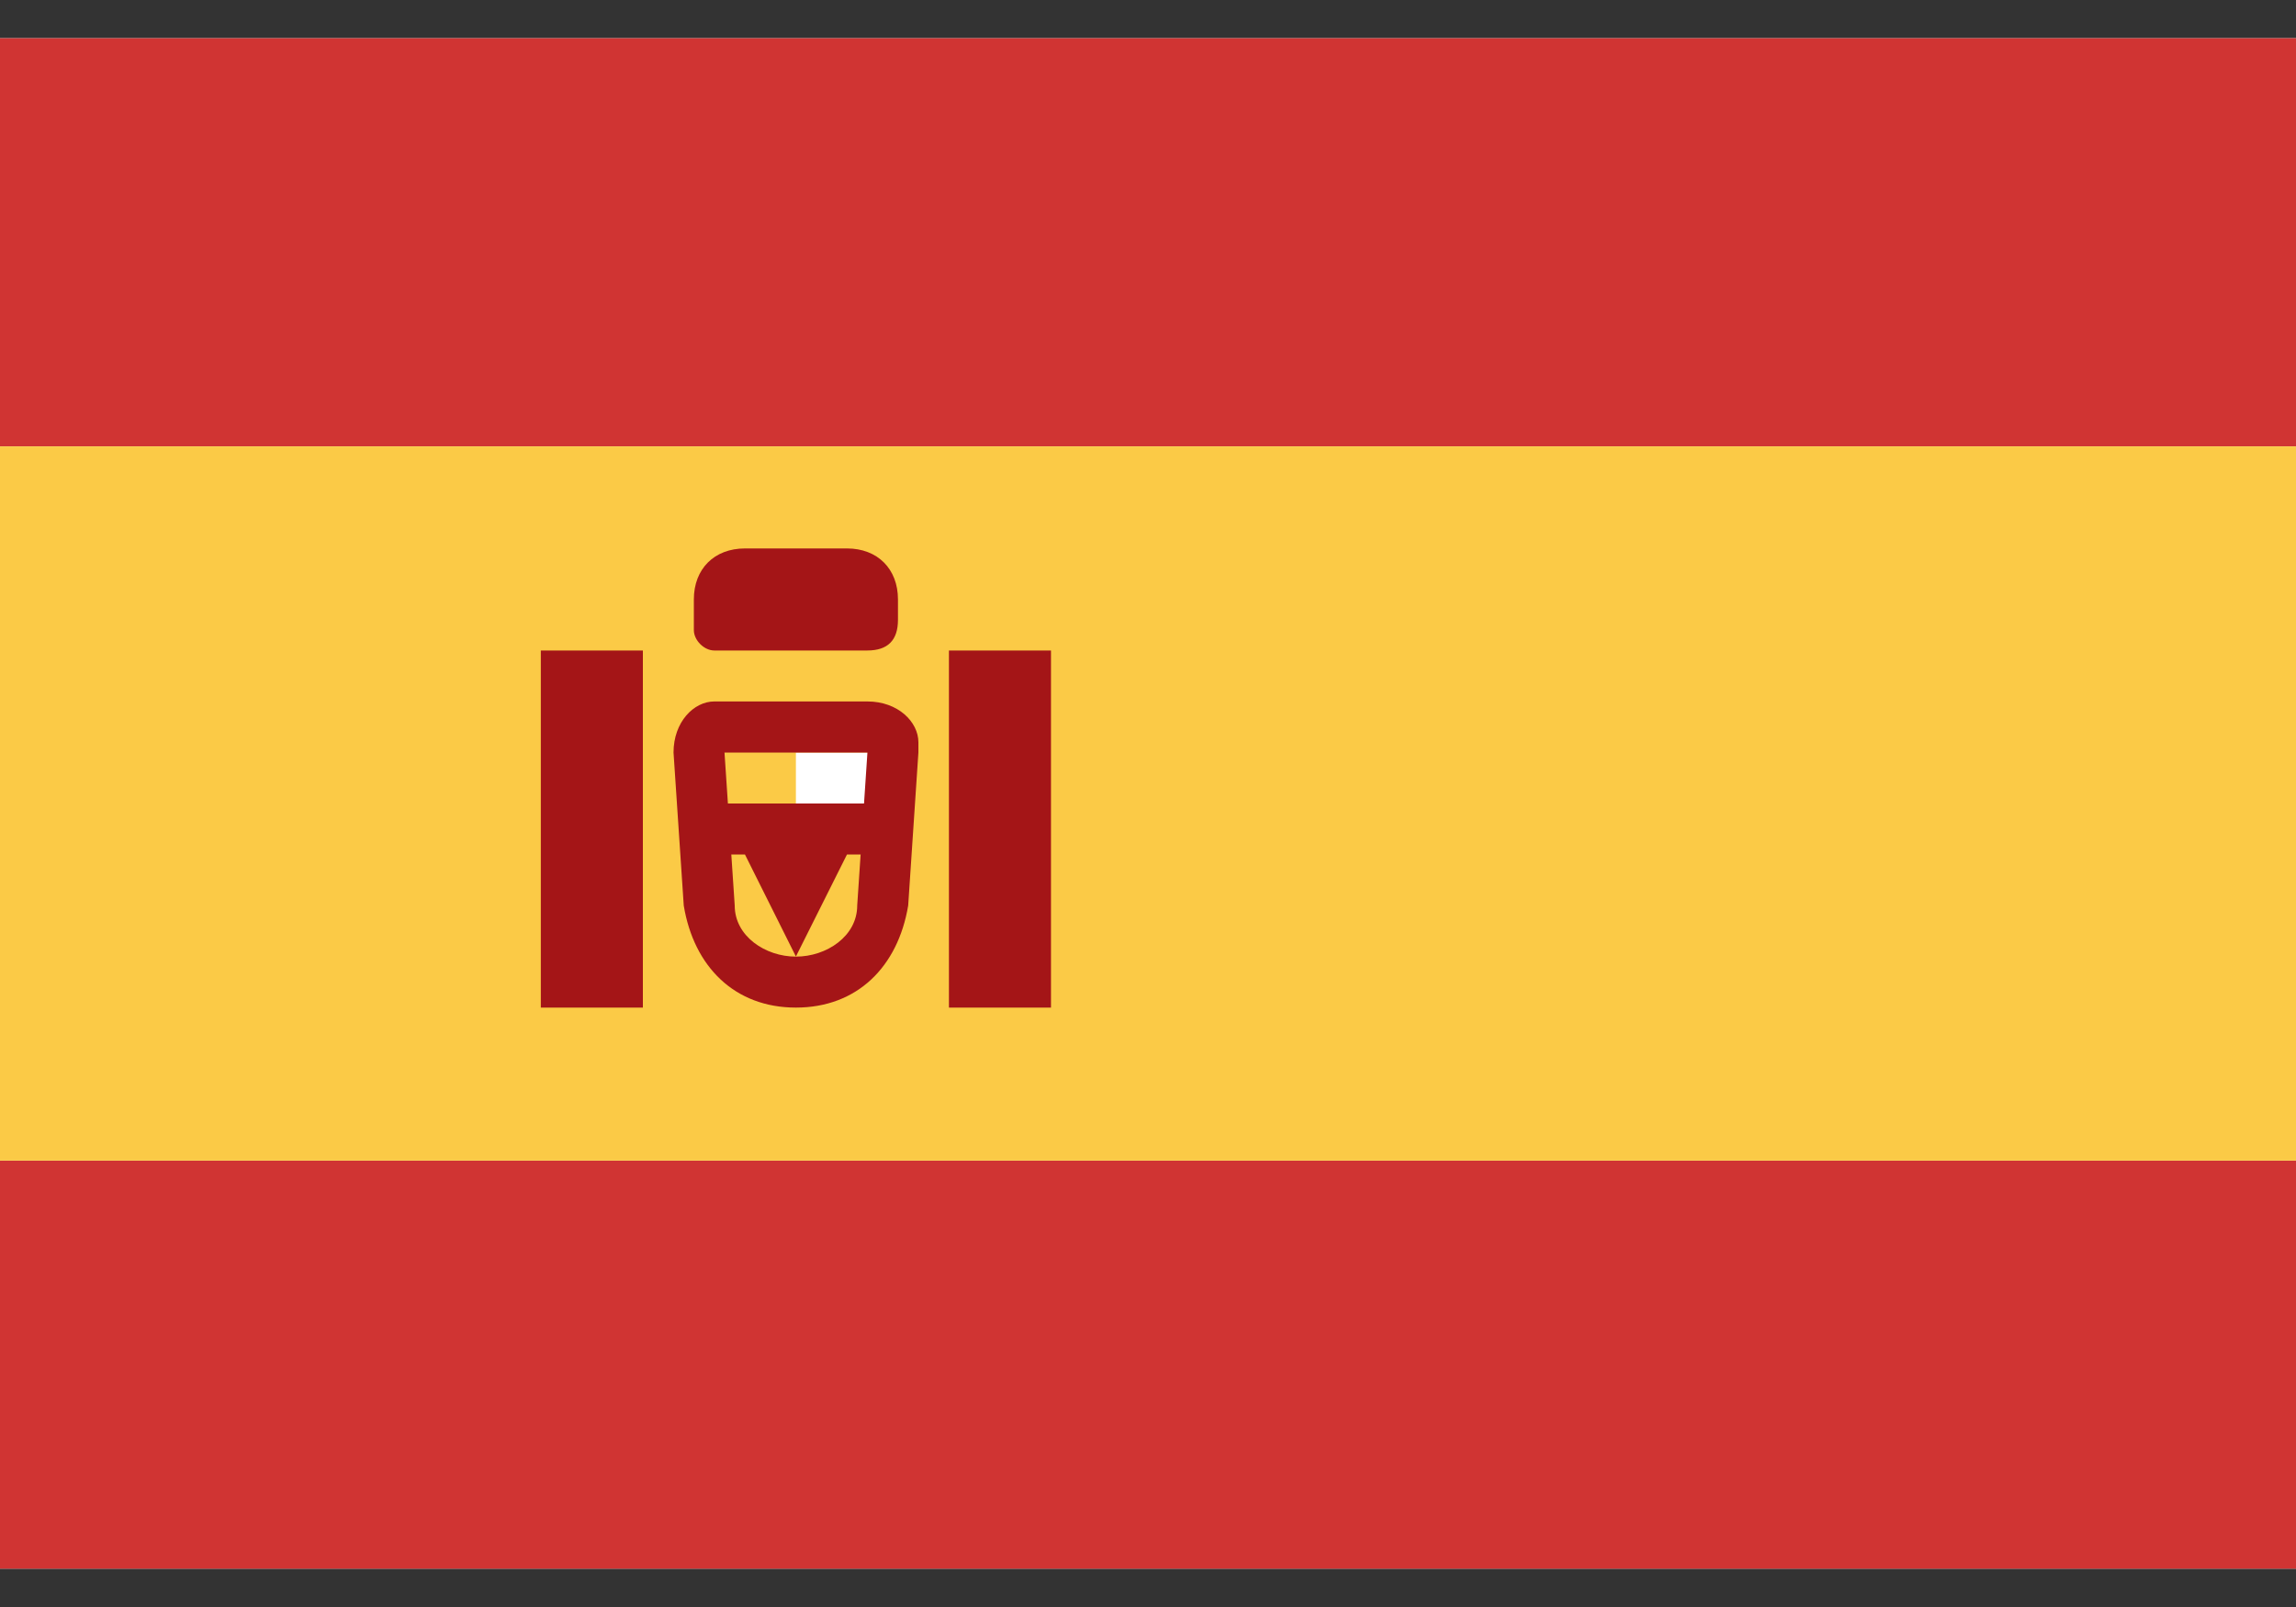
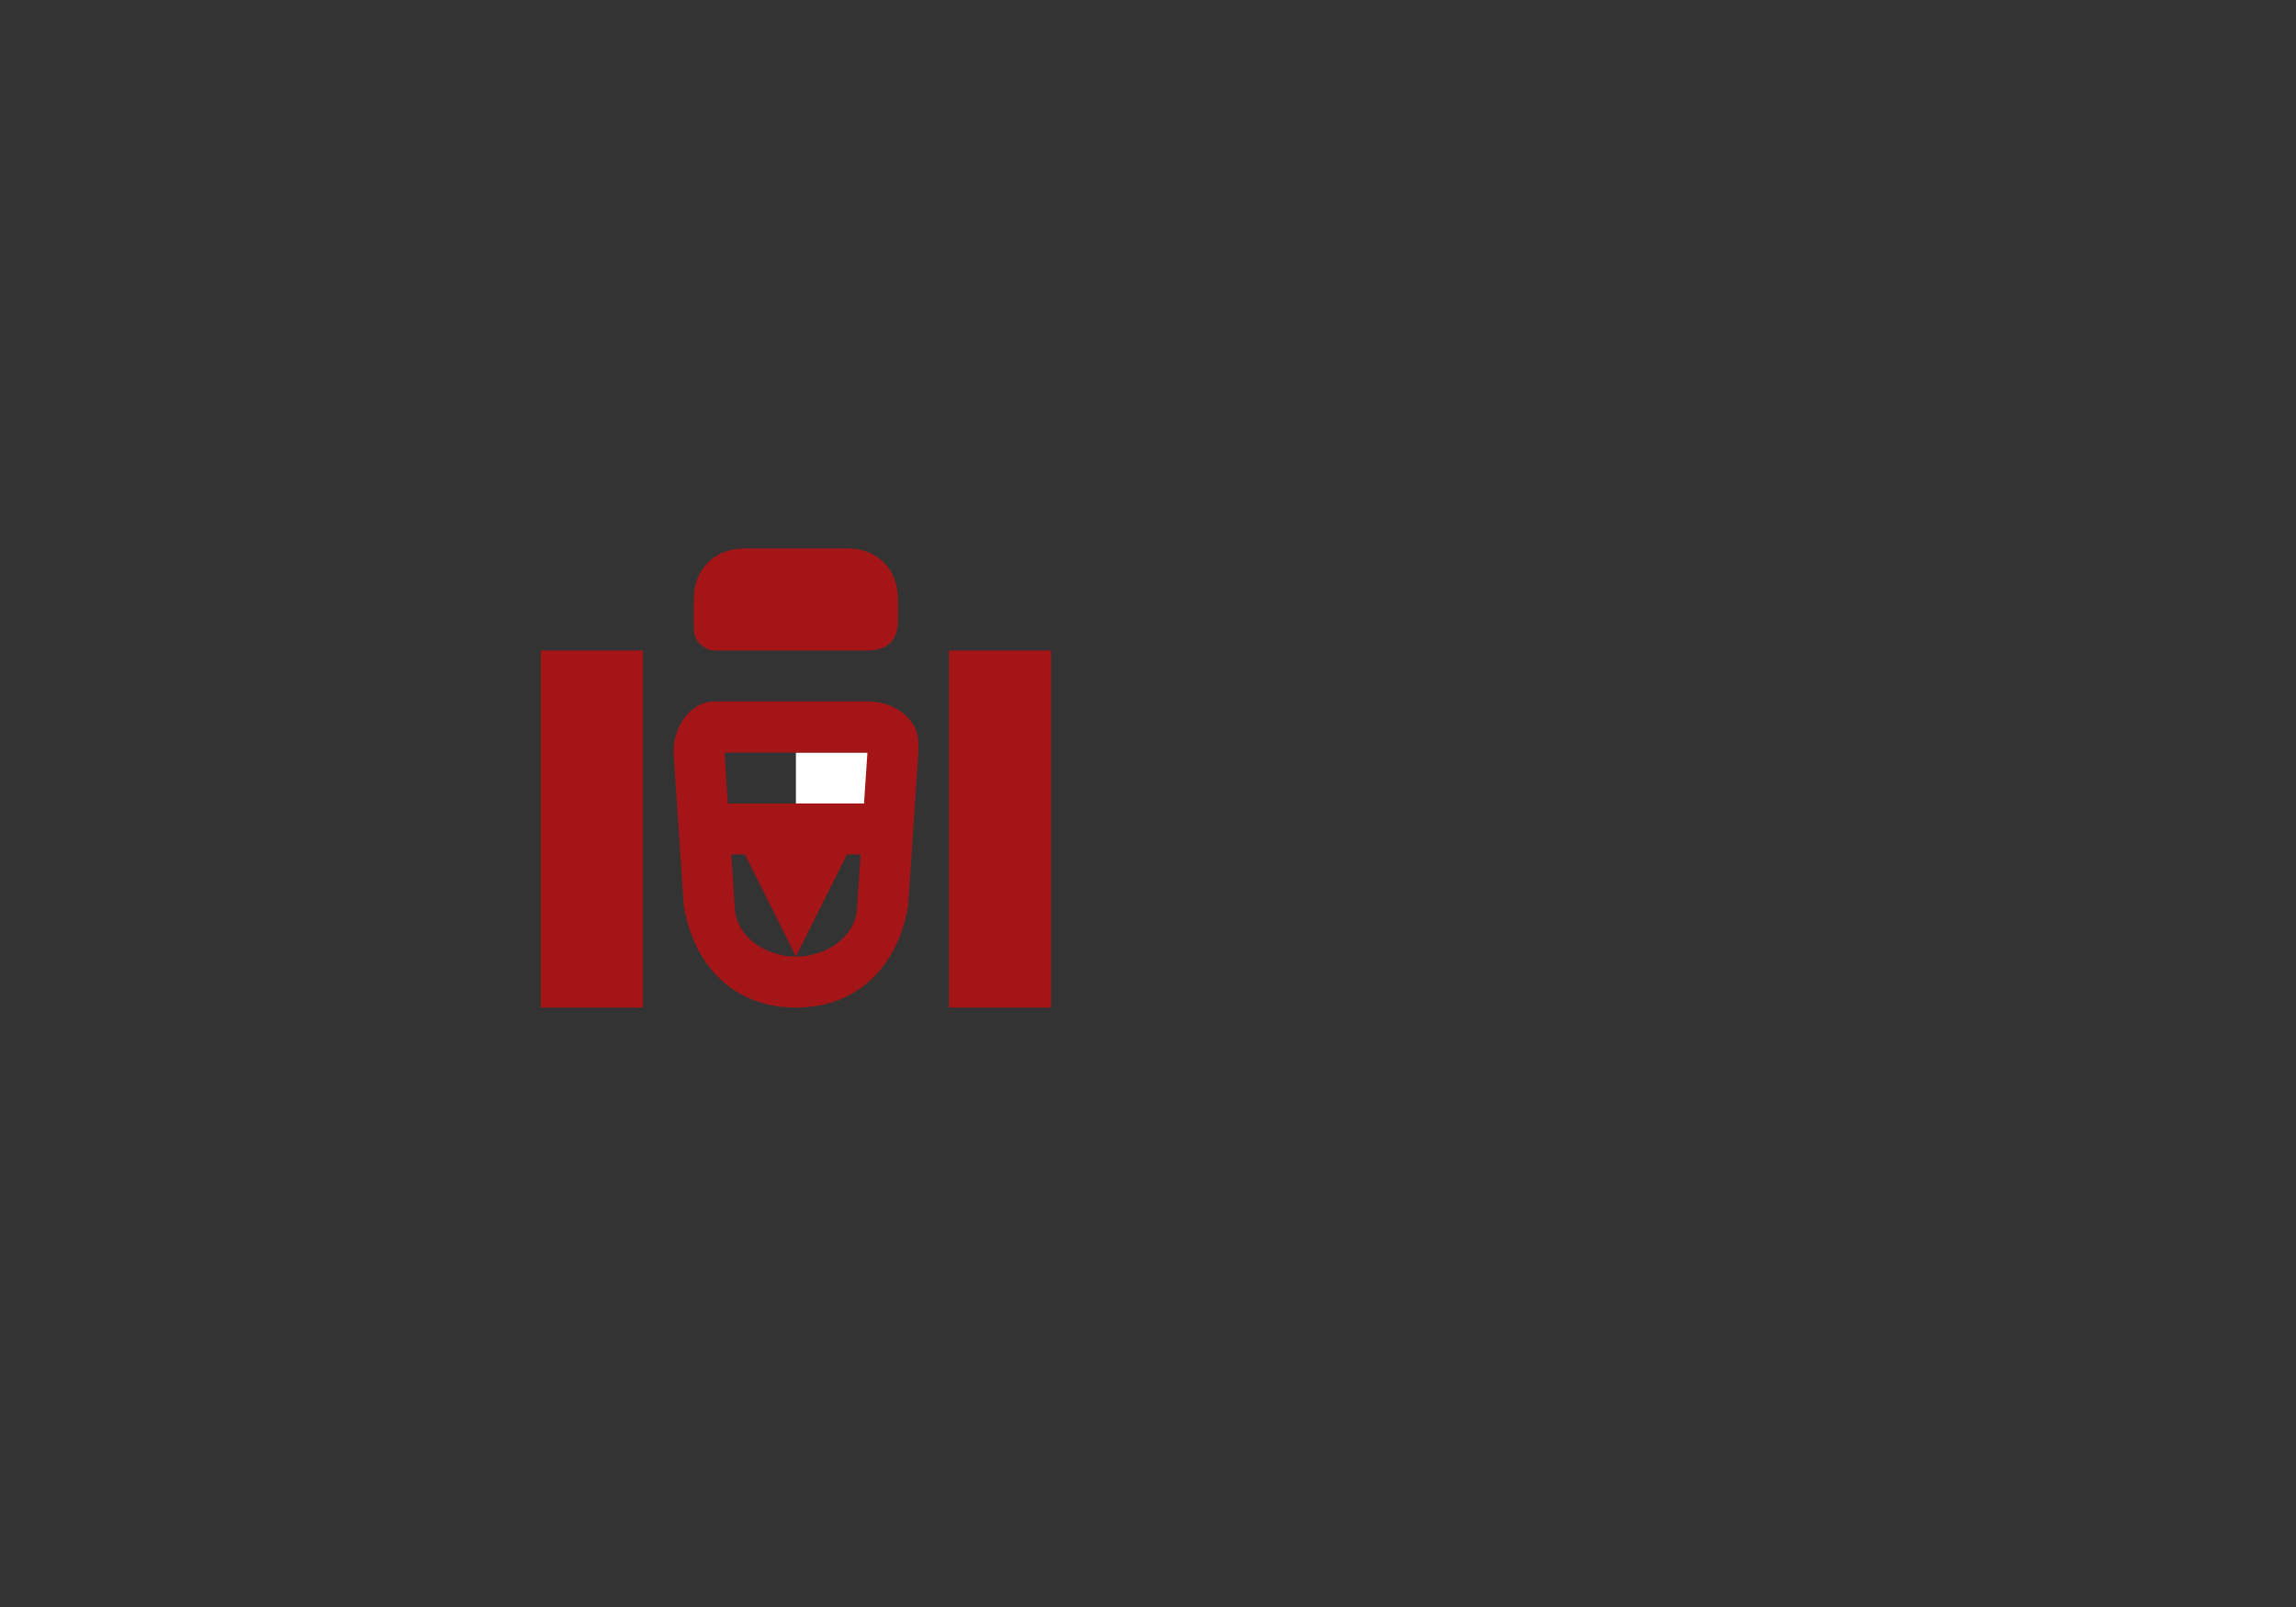
<svg xmlns="http://www.w3.org/2000/svg" width="20" height="14" viewBox="0 0 20 14" fill="none">
  <rect x="0" y="0" width="20" height="14" fill="#333333" stroke="none" />
  <g id="Component 1" clip-path="url(#clip0_9131_46949)">
-     <path id="Vector" d="M0 0.333H20V13.667H0V0.333Z" fill="white" />
-     <path id="Vector_2" d="M0 0.333H20V3.889H0V0.333ZM0 10.111H20V13.667H0V10.111Z" fill="#D03433" />
-     <path id="Vector_3" d="M0 3.889H20V10.111H0V3.889Z" fill="#FBCA46" />
    <path id="Vector_4" d="M6.933 6.556H7.822V7H6.933V6.556Z" fill="white" />
    <path id="Vector_5" d="M6.4 7.889C6.4 8.156 6.667 8.334 6.933 8.334C7.2 8.334 7.467 8.156 7.467 7.889L7.556 6.556H6.311L6.4 7.889ZM5.867 6.556C5.867 6.289 6.044 6.111 6.222 6.111H7.556C7.822 6.111 8 6.289 8 6.467V6.556L7.911 7.889C7.822 8.422 7.467 8.778 6.933 8.778C6.4 8.778 6.044 8.422 5.956 7.889L5.867 6.556Z" fill="#A41517" />
    <path id="Vector_6" d="M6.044 7H7.822V7.444H7.378L6.933 8.333L6.489 7.444H6.044V7ZM4.711 5.667H5.6V8.778H4.711V5.667ZM8.266 5.667H9.155V8.778H8.266V5.667ZM6.044 5.222C6.044 4.956 6.222 4.778 6.489 4.778H7.378C7.644 4.778 7.822 4.956 7.822 5.222V5.4C7.822 5.578 7.733 5.667 7.555 5.667H6.222C6.133 5.667 6.044 5.578 6.044 5.489V5.222Z" fill="#A41517" />
  </g>
  <defs>
    <clipPath id="clip0_9131_46949">
      <rect width="20" height="13.333" fill="white" transform="translate(0 0.333)" />
    </clipPath>
  </defs>
</svg>